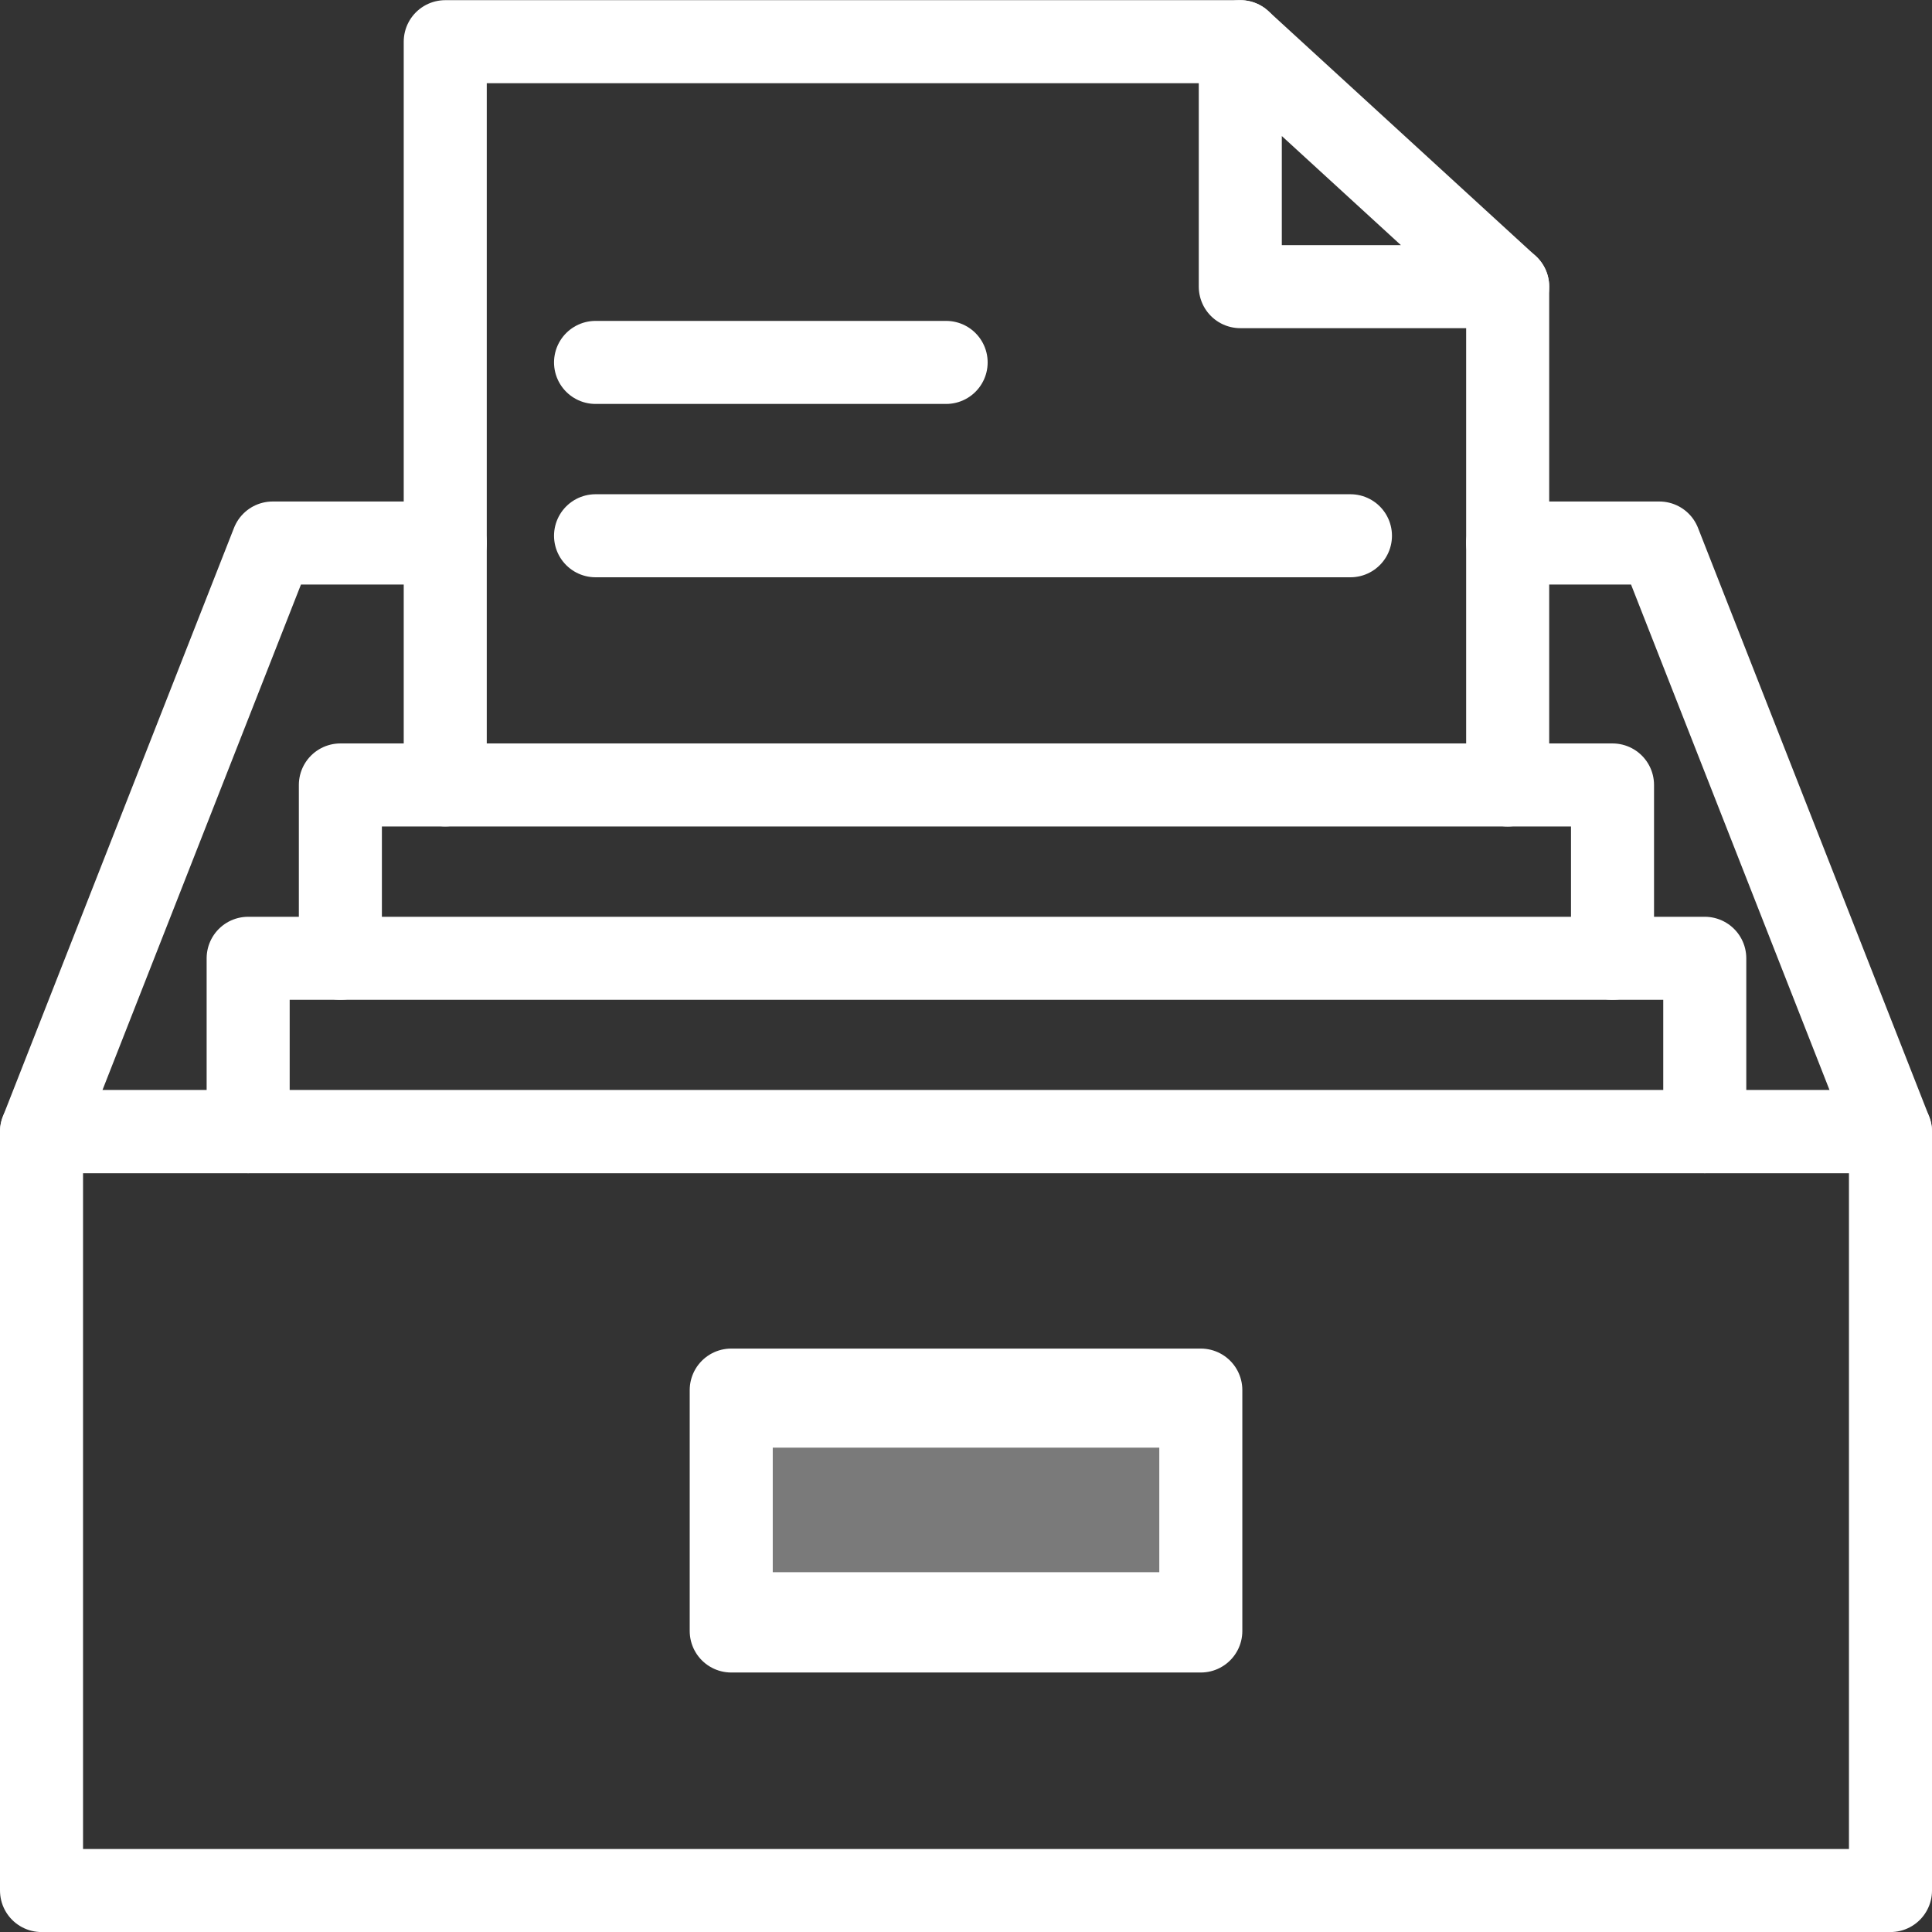
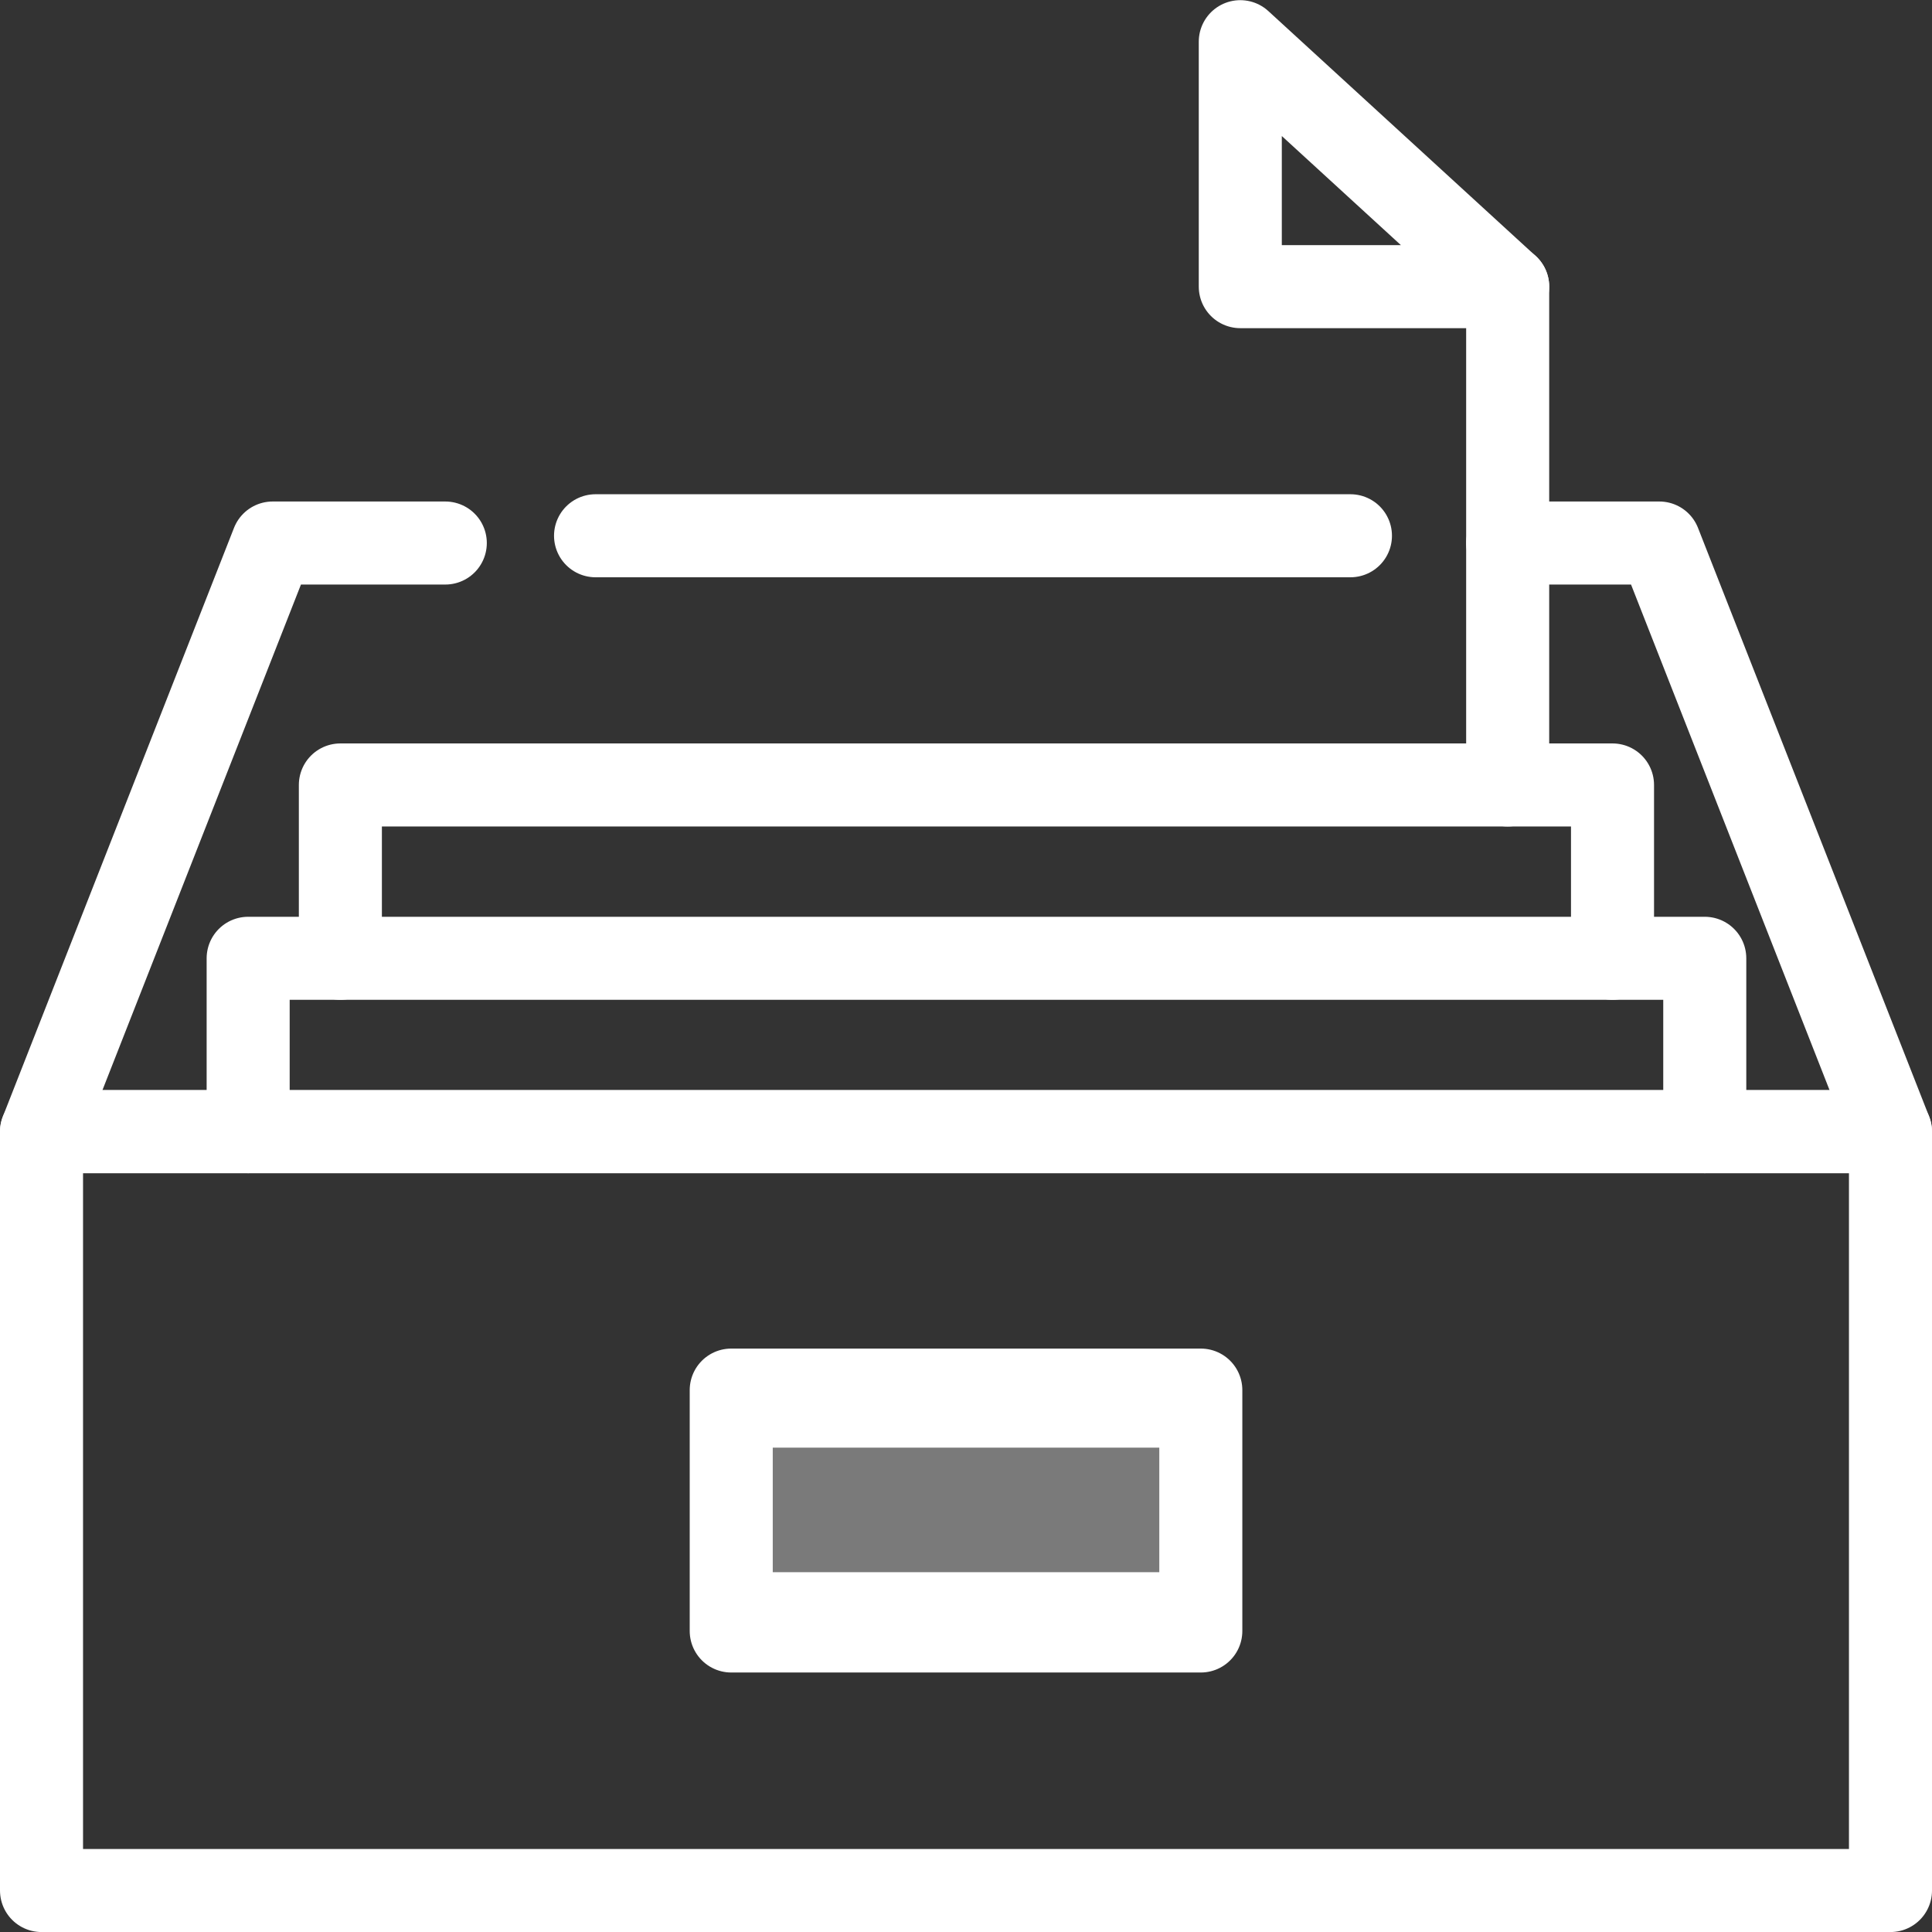
<svg xmlns="http://www.w3.org/2000/svg" width="46.533" height="46.533" viewBox="0 0 46.533 46.533">
  <rect x="0" y="0" width="46.533" height="46.533" fill="#333333" stroke="none" />
  <g id="_09" data-name="09" transform="translate(11128.299 -2449.793)">
    <g id="Group_89748" data-name="Group 89748" transform="translate(-12360.766 684.139)">
      <g id="Rectangle_10497" data-name="Rectangle 10497" transform="translate(1250 1799.521)" fill="rgba(255,255,255,0.35)" stroke="#fff" stroke-width="1">
        <rect width="12" height="5" stroke="none" />
        <rect x="0.5" y="0.5" width="11" height="4" fill="none" />
      </g>
      <g id="Group_89132" data-name="Group 89132" transform="translate(1233.467 1766.655)">
        <rect id="Rectangle_10494" data-name="Rectangle 10494" width="44.533" height="18.278" transform="translate(0 26.255)" fill="none" stroke="#fff" stroke-linecap="round" stroke-linejoin="round" stroke-width="2" />
        <rect id="Rectangle_10495" data-name="Rectangle 10495" width="11.31" height="5.802" transform="translate(16.612 32.48)" fill="none" stroke="#fff" stroke-linecap="round" stroke-linejoin="round" stroke-width="2" />
        <path id="Path_68875" data-name="Path 68875" d="M123.545,241.838v-4.175h35.083v4.175" transform="translate(-118.568 -215.583)" fill="none" stroke="#fff" stroke-linecap="round" stroke-linejoin="round" stroke-width="2" />
        <path id="Path_68876" data-name="Path 68876" d="M125.141,238.838v-4.175h30.64v4.175" transform="translate(-117.943 -216.758)" fill="none" stroke="#fff" stroke-linecap="round" stroke-linejoin="round" stroke-width="2" />
        <line id="Line_754" data-name="Line 754" y2="12.004" transform="translate(35.313 5.901)" fill="none" stroke="#fff" stroke-linecap="round" stroke-linejoin="round" stroke-width="2" />
        <path id="Path_68877" data-name="Path 68877" d="M147.156,227.7h-6.44v-5.9Z" transform="translate(-111.843 -221.797)" fill="none" stroke="#fff" stroke-linecap="round" stroke-linejoin="round" stroke-width="2" />
-         <path id="Path_68878" data-name="Path 68878" d="M126.956,239.7V221.8h19.149" transform="translate(-117.232 -221.797)" fill="none" stroke="#fff" stroke-linecap="round" stroke-linejoin="round" stroke-width="2" />
        <g id="Group_89131" data-name="Group 89131" transform="translate(13.344 7.728)">
-           <line id="Line_755" data-name="Line 755" x2="8.444" fill="none" stroke="#fff" stroke-linecap="round" stroke-linejoin="round" stroke-width="2" />
          <line id="Line_756" data-name="Line 756" x2="18.182" transform="translate(0 4.175)" fill="none" stroke="#fff" stroke-linecap="round" stroke-linejoin="round" stroke-width="2" />
        </g>
      </g>
      <path id="Path_68879" data-name="Path 68879" d="M155.282,230.476h3.653l5.567,14.178H119.969l5.567-14.178h4.158" transform="translate(1113.498 1548.257)" fill="none" stroke="#fff" stroke-linecap="round" stroke-linejoin="round" stroke-width="2" />
    </g>
  </g>
</svg>